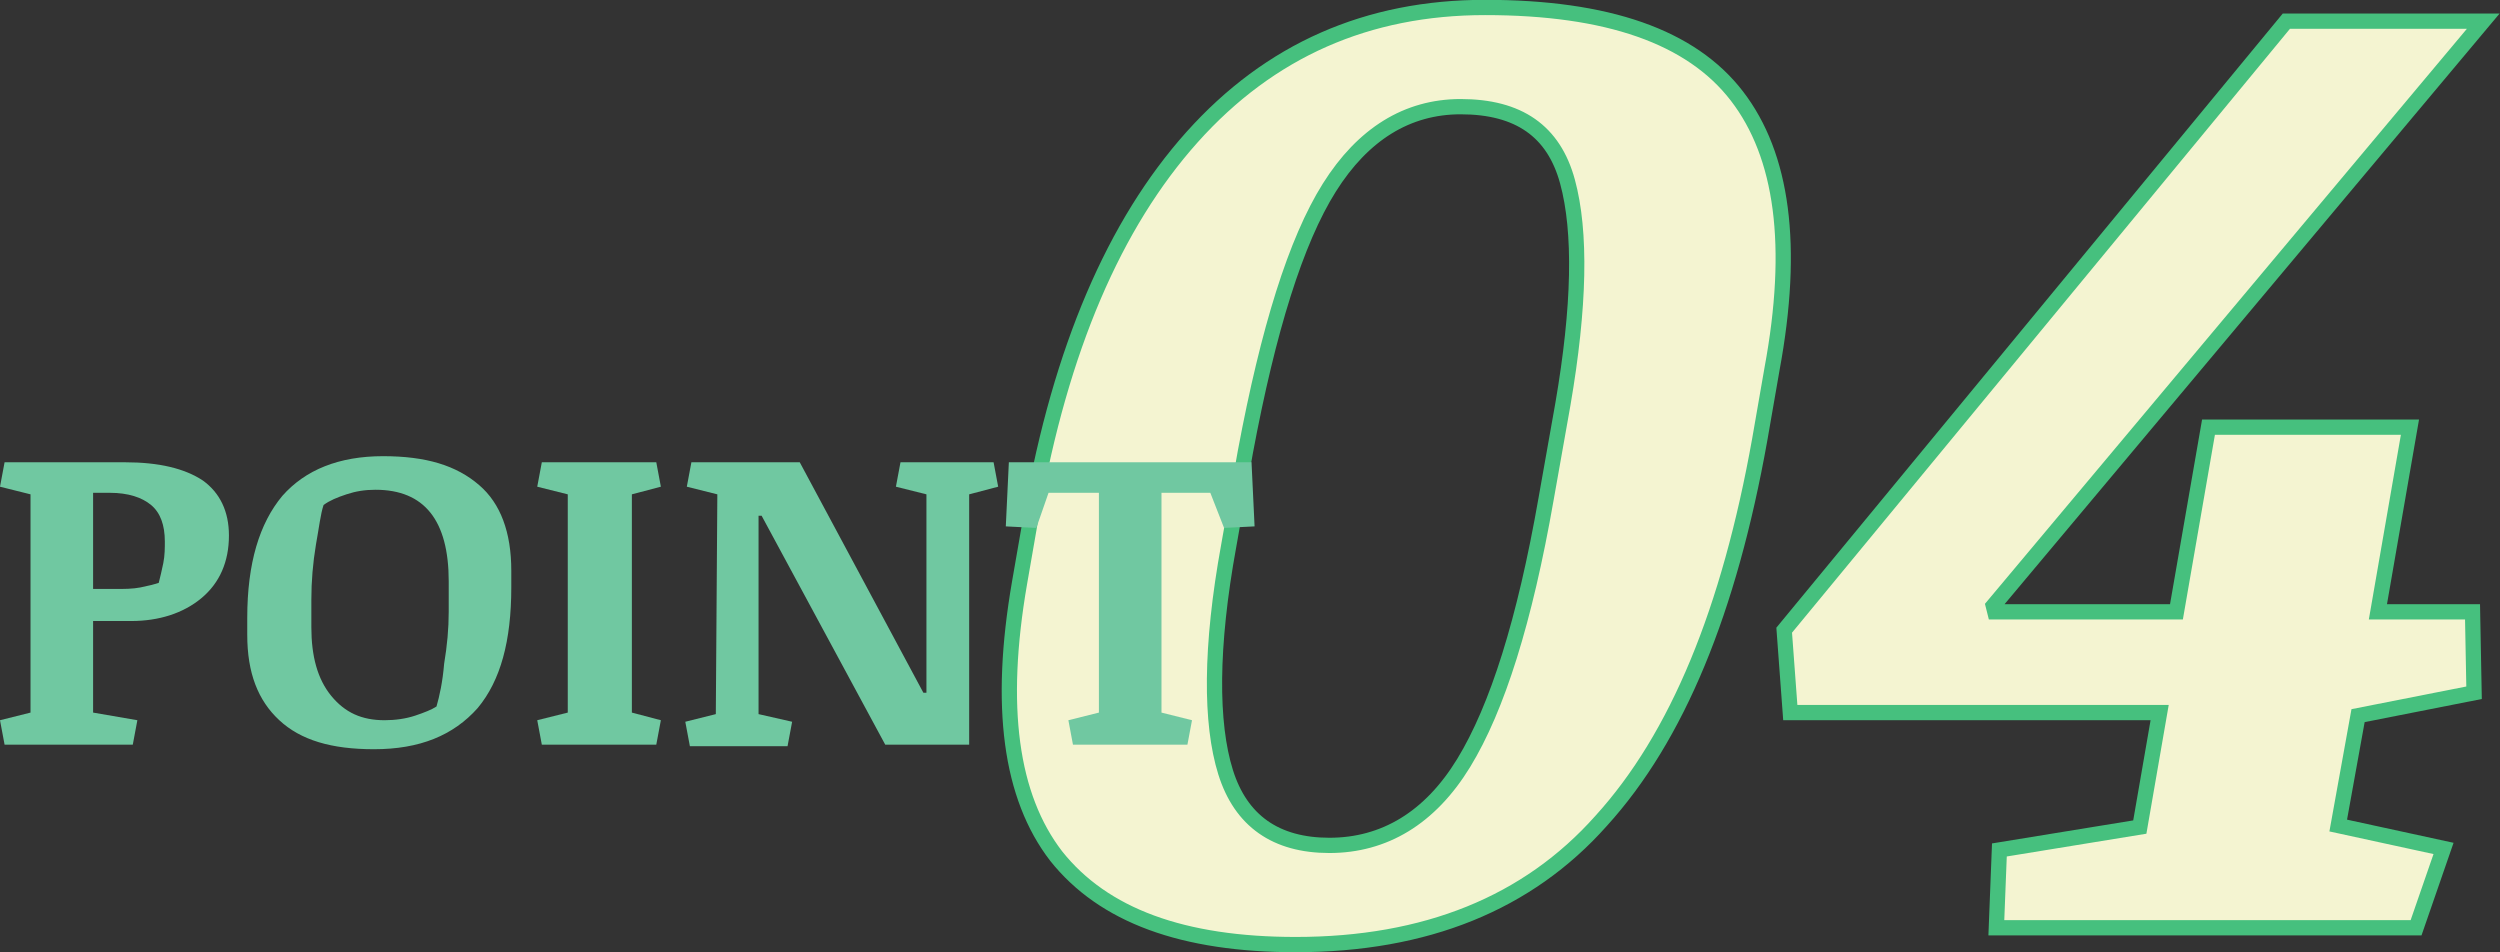
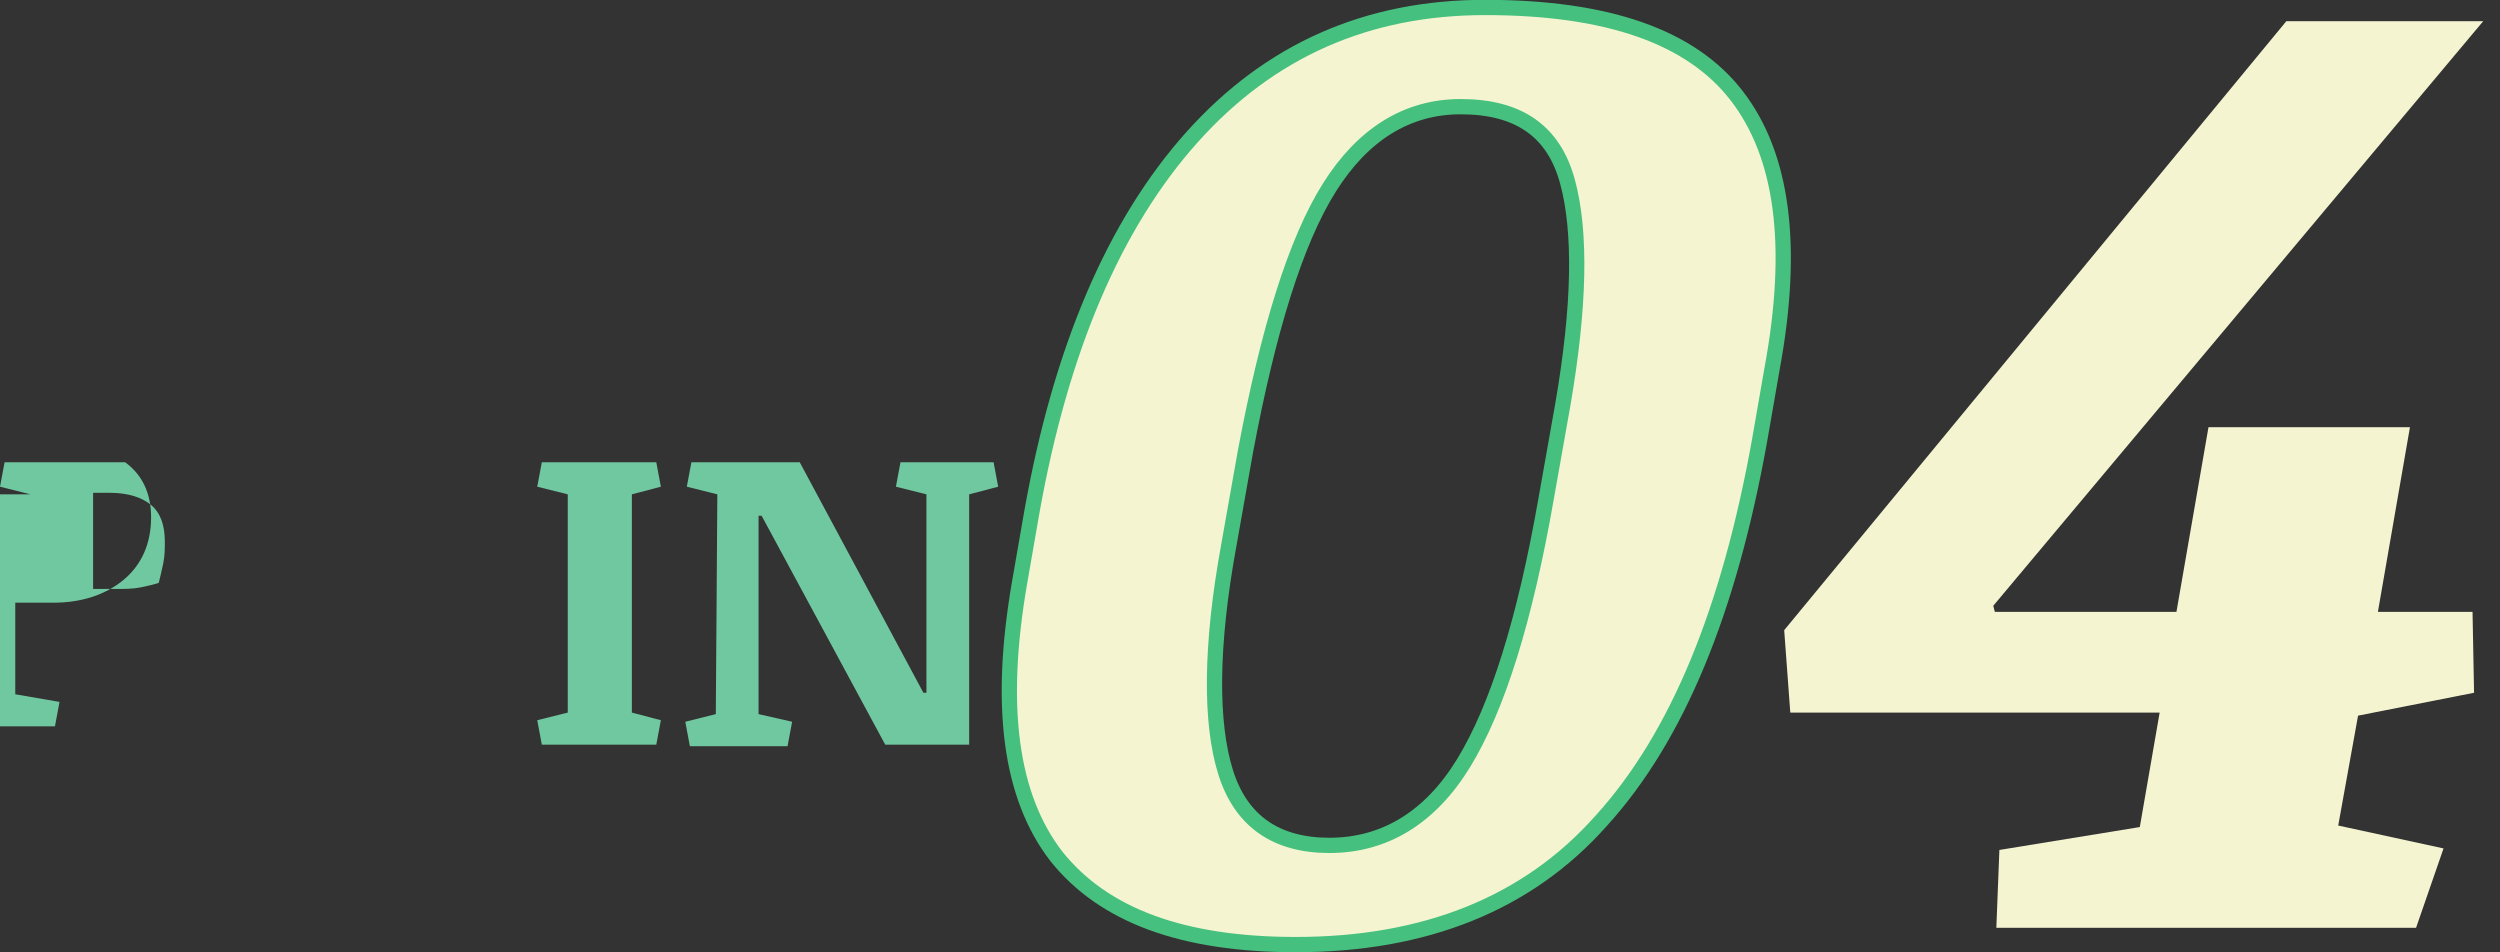
<svg xmlns="http://www.w3.org/2000/svg" version="1.1" id="レイヤー_1" x="0px" y="0px" width="163.8px" height="62.4px" viewBox="0 0 163.8 62.4" style="enable-background:new 0 0 163.8 62.4;" xml:space="preserve">
  <rect x="0" y="0" width="163.8" height="62.4" fill="#333333" stroke="none" />
  <style type="text/css">
	.st0{enable-background:new    ;}
	.st1{fill:#F4F4D1;}
	.st2{fill:none;stroke:#46C07E;}
	.st3{fill:#70C8A1;}
</style>
  <g id="point_ttl04" transform="translate(-240 -1267.111)">
    <g class="st0">
      <path class="st1" d="M324.9,1329c-7.4,0-12.6-1.9-15.7-5.8c-3-3.9-3.8-9.8-2.4-17.9l0.8-4.6c1.9-10.7,5.4-18.9,10.5-24.6    s11.5-8.5,19.2-8.5c8,0,13.5,1.9,16.5,5.8s3.8,9.8,2.3,17.9l-0.8,4.6c-2,11.2-5.4,19.5-10.4,25    C340.1,1326.3,333.4,1329,324.9,1329z M342.4,1293.6c1.1-6.4,1.2-11.3,0.3-14.6c-0.9-3.3-3.2-4.9-7-4.9c-3.5,0-6.4,1.8-8.6,5.3    s-4,9.3-5.5,17.3l-1.1,6.2c-1.2,6.6-1.2,11.6-0.2,14.8c1,3.2,3.3,4.8,6.8,4.8c3.6,0,6.6-1.8,8.8-5.4c2.2-3.6,4-9.3,5.4-17.3    L342.4,1293.6z" />
      <path class="st1" d="M371,1322.8l9.2-1.5l1.3-7.5h-24.2l-0.4-5.4l32.9-39.9h12.9l-32.1,38.3l0.1,0.4h11.9l2.1-12.1h13.2l-2.1,12.1    h6.2l0.1,5.3l-7.6,1.5l-1.3,7.2l6.9,1.5l-1.8,5.2h-27.5L371,1322.8z" />
    </g>
    <g class="st0">
      <path class="st2" d="M324.9,1329c-7.4,0-12.6-1.9-15.7-5.8c-3-3.9-3.8-9.8-2.4-17.9l0.8-4.6c1.9-10.7,5.4-18.9,10.5-24.6    s11.5-8.5,19.2-8.5c8,0,13.5,1.9,16.5,5.8s3.8,9.8,2.3,17.9l-0.8,4.6c-2,11.2-5.4,19.5-10.4,25    C340.1,1326.3,333.4,1329,324.9,1329z M342.4,1293.6c1.1-6.4,1.2-11.3,0.3-14.6c-0.9-3.3-3.2-4.9-7-4.9c-3.5,0-6.4,1.8-8.6,5.3    s-4,9.3-5.5,17.3l-1.1,6.2c-1.2,6.6-1.2,11.6-0.2,14.8c1,3.2,3.3,4.8,6.8,4.8c3.6,0,6.6-1.8,8.8-5.4c2.2-3.6,4-9.3,5.4-17.3    L342.4,1293.6z" />
-       <path class="st2" d="M371,1322.8l9.2-1.5l1.3-7.5h-24.2l-0.4-5.4l32.9-39.9h12.9l-32.1,38.3l0.1,0.4h11.9l2.1-12.1h13.2l-2.1,12.1    h6.2l0.1,5.3l-7.6,1.5l-1.3,7.2l6.9,1.5l-1.8,5.2h-27.5L371,1322.8z" />
    </g>
    <g class="st0">
-       <path class="st3" d="M242,1299.5l-2-0.5l0.3-1.6h7.9c2.2,0,3.9,0.4,5.1,1.2c1.1,0.8,1.7,2,1.7,3.6c0,1.7-0.6,3.1-1.8,4.1    s-2.8,1.5-4.6,1.5h-2.5v6l2.9,0.5l-0.3,1.6h-8.4l-0.3-1.6l2-0.5V1299.5z M246.1,1299.4v6.3h1.5c0.5,0,1.1,0,1.6-0.1    s0.9-0.2,1.2-0.3c0.1-0.4,0.2-0.8,0.3-1.3s0.1-1,0.1-1.4c0-1.1-0.3-1.9-0.9-2.4c-0.6-0.5-1.5-0.8-2.7-0.8L246.1,1299.4    L246.1,1299.4z" />
-       <path class="st3" d="M264.5,1316.2c-2.8,0-4.8-0.6-6.2-1.9s-2.1-3.1-2.1-5.6v-1.1c0-3.6,0.8-6.2,2.3-8c1.5-1.7,3.7-2.6,6.6-2.6    c2.8,0,4.8,0.6,6.3,1.9c1.4,1.2,2.1,3.1,2.1,5.6v1.1c0,3.5-0.7,6.1-2.2,7.9C269.7,1315.3,267.5,1316.2,264.5,1316.2z     M269.4,1305.2c0-2-0.4-3.5-1.2-4.5s-2-1.5-3.6-1.5c-0.7,0-1.3,0.1-1.9,0.3s-1.1,0.4-1.5,0.7c-0.2,0.6-0.3,1.5-0.5,2.6    c-0.2,1.2-0.3,2.4-0.3,3.6v1.8c0,1.9,0.4,3.4,1.3,4.5s2,1.6,3.5,1.6c0.7,0,1.4-0.1,2-0.3c0.6-0.2,1.1-0.4,1.4-0.6    c0.2-0.7,0.4-1.6,0.5-2.8c0.2-1.2,0.3-2.3,0.3-3.4L269.4,1305.2L269.4,1305.2z" />
+       <path class="st3" d="M242,1299.5l-2-0.5l0.3-1.6h7.9c1.1,0.8,1.7,2,1.7,3.6c0,1.7-0.6,3.1-1.8,4.1    s-2.8,1.5-4.6,1.5h-2.5v6l2.9,0.5l-0.3,1.6h-8.4l-0.3-1.6l2-0.5V1299.5z M246.1,1299.4v6.3h1.5c0.5,0,1.1,0,1.6-0.1    s0.9-0.2,1.2-0.3c0.1-0.4,0.2-0.8,0.3-1.3s0.1-1,0.1-1.4c0-1.1-0.3-1.9-0.9-2.4c-0.6-0.5-1.5-0.8-2.7-0.8L246.1,1299.4    L246.1,1299.4z" />
      <path class="st3" d="M277.2,1299.5l-2-0.5l0.3-1.6h7.5l0.3,1.6l-1.9,0.5v14.3l1.9,0.5l-0.3,1.6h-7.5l-0.3-1.6l2-0.5V1299.5z" />
      <path class="st3" d="M287,1299.5l-2-0.5l0.3-1.6h7.1l8.1,15.1h0.2v-13l-2-0.5l0.3-1.6h6.1l0.3,1.6l-1.9,0.5v16.4H298l-8.1-15h-0.2    v13l2.2,0.5l-0.3,1.6h-6.4l-0.3-1.6l2-0.5L287,1299.5L287,1299.5z" />
-       <path class="st3" d="M311.9,1299.4h-3.2l-0.8,2.3l-2-0.1l0.2-4.2H322l0.2,4.2l-2,0.1l-0.9-2.3h-3.2v14.4l2,0.5l-0.3,1.6h-7.5    l-0.3-1.6l2-0.5v-14.4H311.9z" />
    </g>
  </g>
</svg>